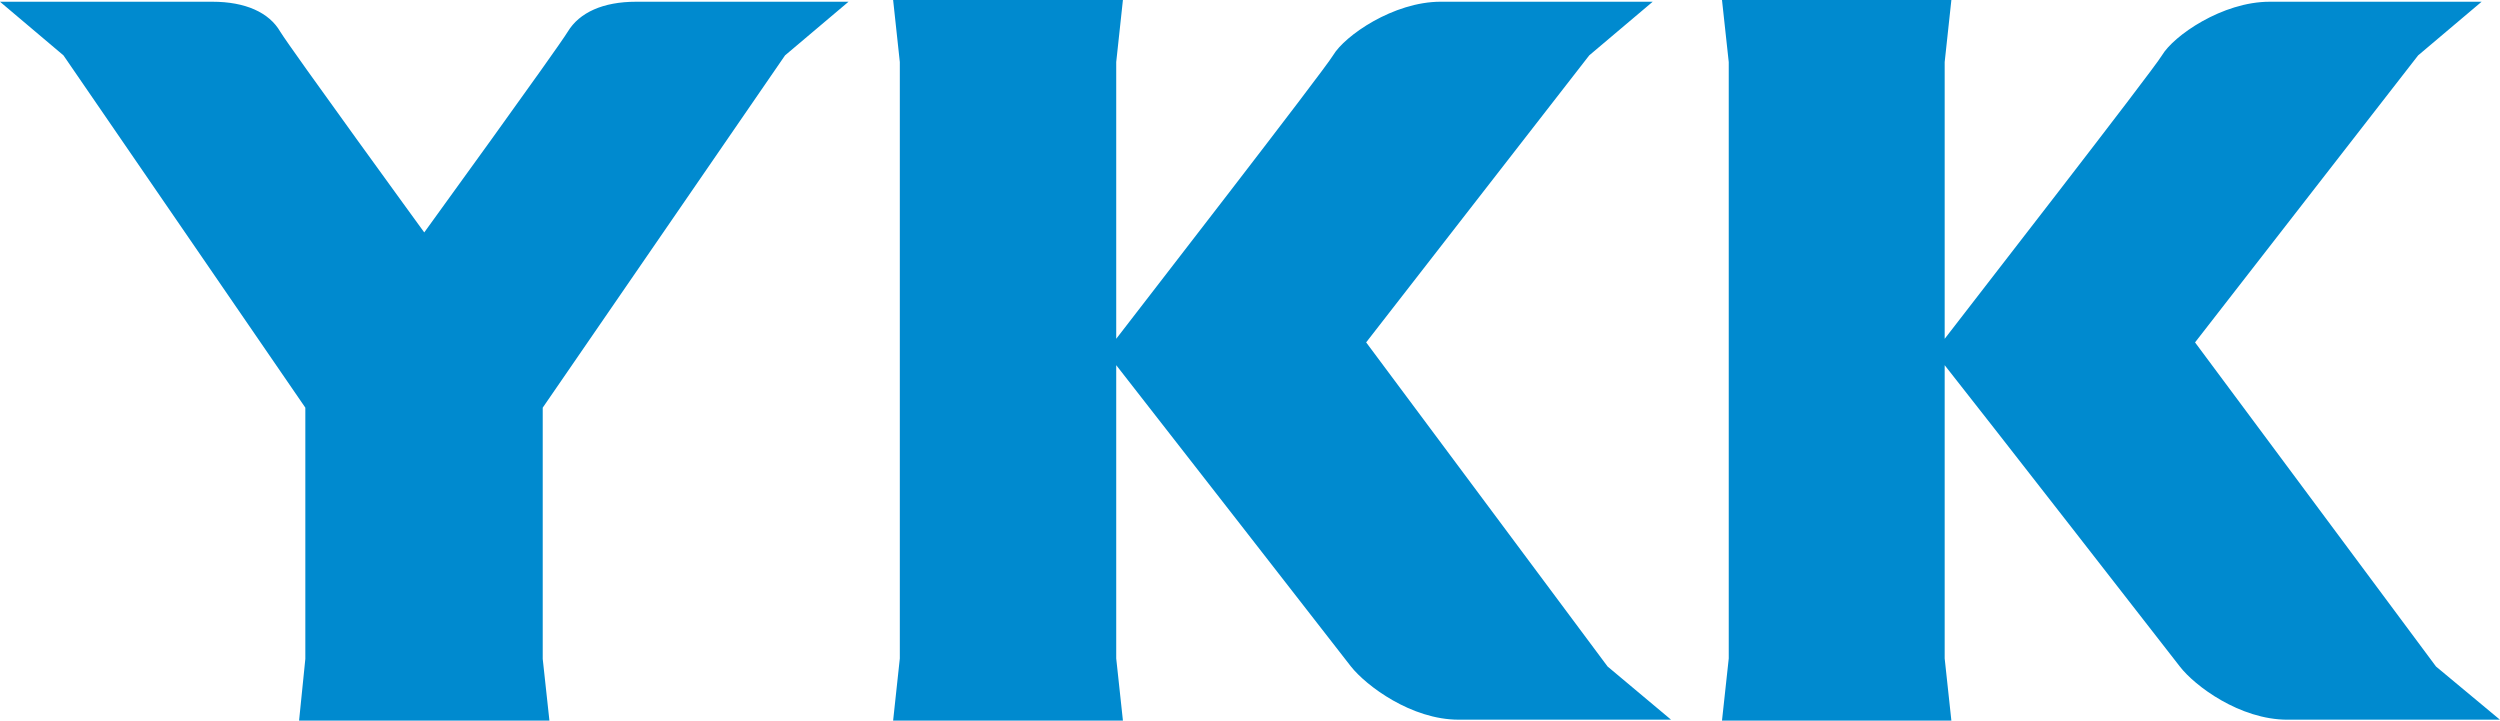
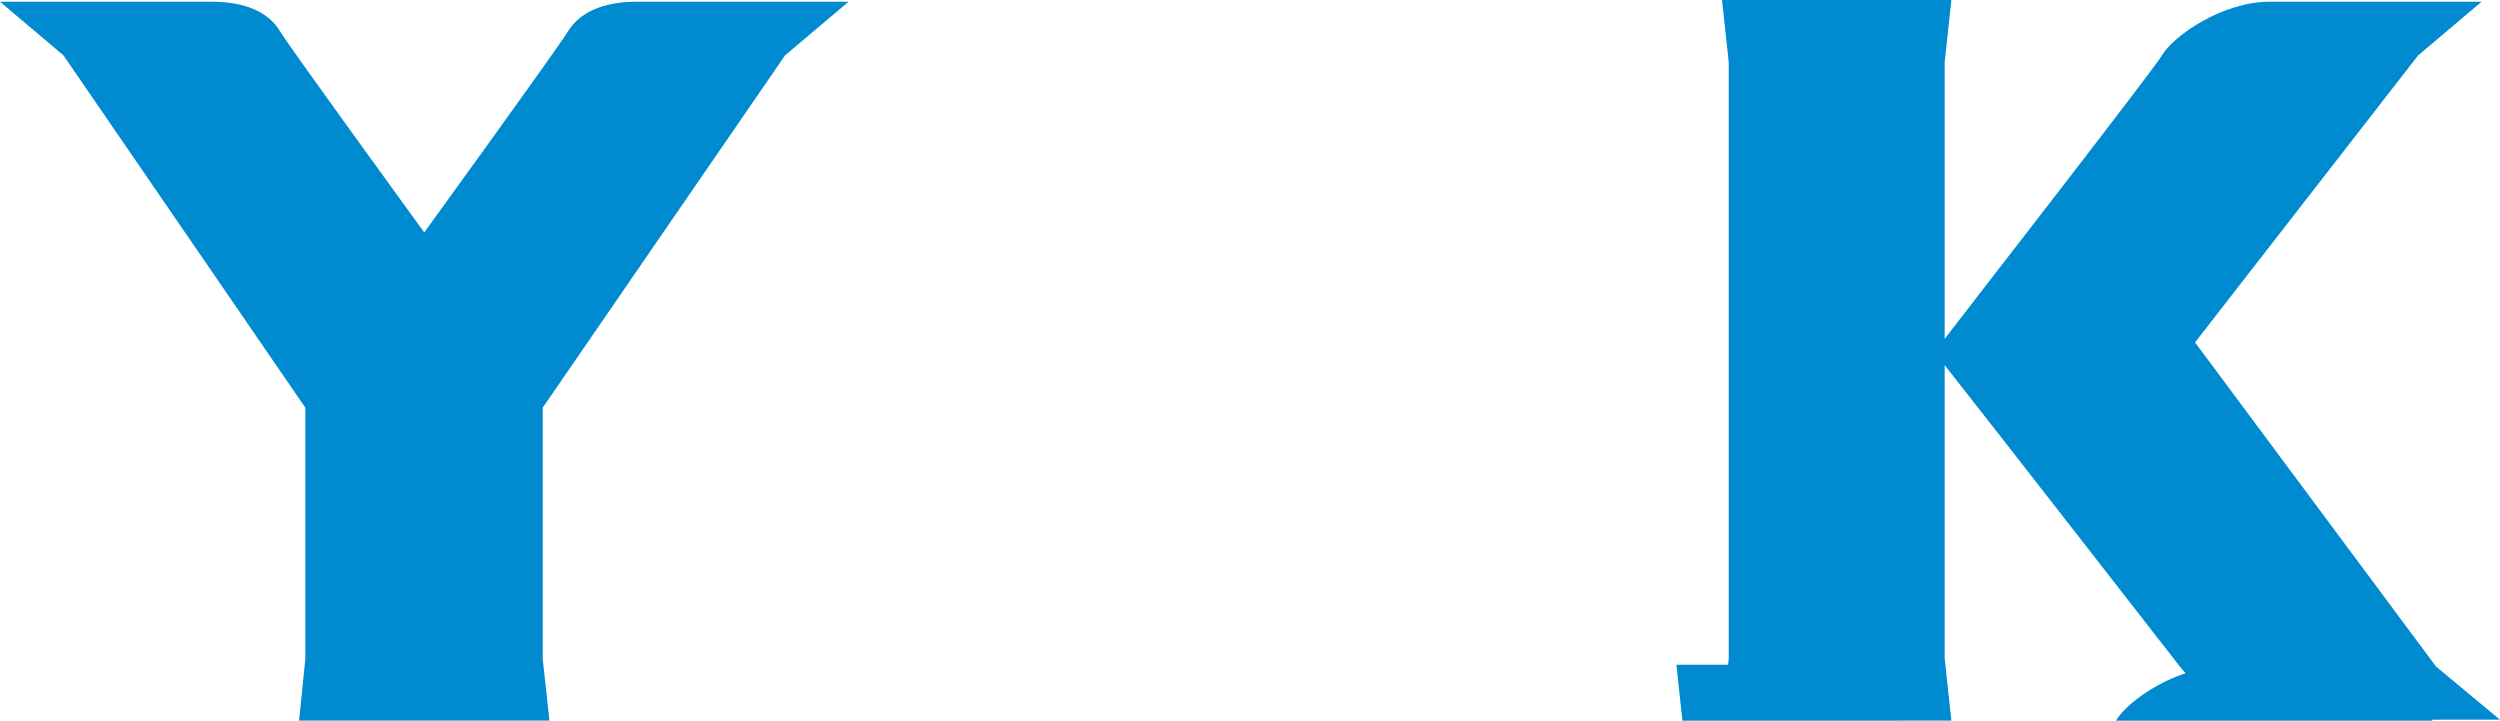
<svg xmlns="http://www.w3.org/2000/svg" height="43.24" version="1.1" width="150">
  <g transform="translate(-847.91 -196.34)">
-     <path fill="#008acf" d="m866.23 220.8v15.075l-0.376 3.702h15.021l-0.402-3.702v-15.075l14.539-21.137 3.809-3.219h-12.741c-1.985 0-3.407 0.644-4.104 1.797-0.617 1.019-8.611 12.044-8.611 12.044s-8.02-11.025-8.64-12.044c-0.668-1.153-2.09-1.797-4.075-1.797h-12.741l3.809 3.219 14.512 21.137m127.84 15.531-14.458-19.447 13.385-17.221 3.809-3.219h-12.715c-2.843 0-5.767 2.039-6.465 3.219-0.563 0.939-11.803 15.397-13.036 17.006v-16.604l0.402-3.728h-13.763l0.405 3.728v35.783l-0.405 3.728h13.763l-0.402-3.728v-17.597c2.065 2.602 13.466 17.248 14.109 18.079 0.885 1.153 3.594 3.192 6.465 3.192h12.741l-3.836-3.192m-49.705 0-14.485-19.447 13.385-17.221 3.809-3.219h-12.715c-2.843 0-5.767 2.039-6.465 3.219-0.563 0.939-11.776 15.397-13.01 17.006v-16.604l0.402-3.728h-13.788l0.402 3.728v35.783l-0.402 3.728h13.788l-0.402-3.728v-17.597c2.039 2.602 13.439 17.248 14.083 18.079 0.912 1.153 3.621 3.192 6.465 3.192h12.741l-3.809-3.192" />
+     <path fill="#008acf" d="m866.23 220.8v15.075l-0.376 3.702h15.021l-0.402-3.702v-15.075l14.539-21.137 3.809-3.219h-12.741c-1.985 0-3.407 0.644-4.104 1.797-0.617 1.019-8.611 12.044-8.611 12.044s-8.02-11.025-8.64-12.044c-0.668-1.153-2.09-1.797-4.075-1.797h-12.741l3.809 3.219 14.512 21.137m127.84 15.531-14.458-19.447 13.385-17.221 3.809-3.219h-12.715c-2.843 0-5.767 2.039-6.465 3.219-0.563 0.939-11.803 15.397-13.036 17.006v-16.604l0.402-3.728h-13.763l0.405 3.728v35.783l-0.405 3.728h13.763l-0.402-3.728v-17.597c2.065 2.602 13.466 17.248 14.109 18.079 0.885 1.153 3.594 3.192 6.465 3.192h12.741l-3.836-3.192h-12.715c-2.843 0-5.767 2.039-6.465 3.219-0.563 0.939-11.776 15.397-13.01 17.006v-16.604l0.402-3.728h-13.788l0.402 3.728v35.783l-0.402 3.728h13.788l-0.402-3.728v-17.597c2.039 2.602 13.439 17.248 14.083 18.079 0.912 1.153 3.621 3.192 6.465 3.192h12.741l-3.809-3.192" />
  </g>
</svg>